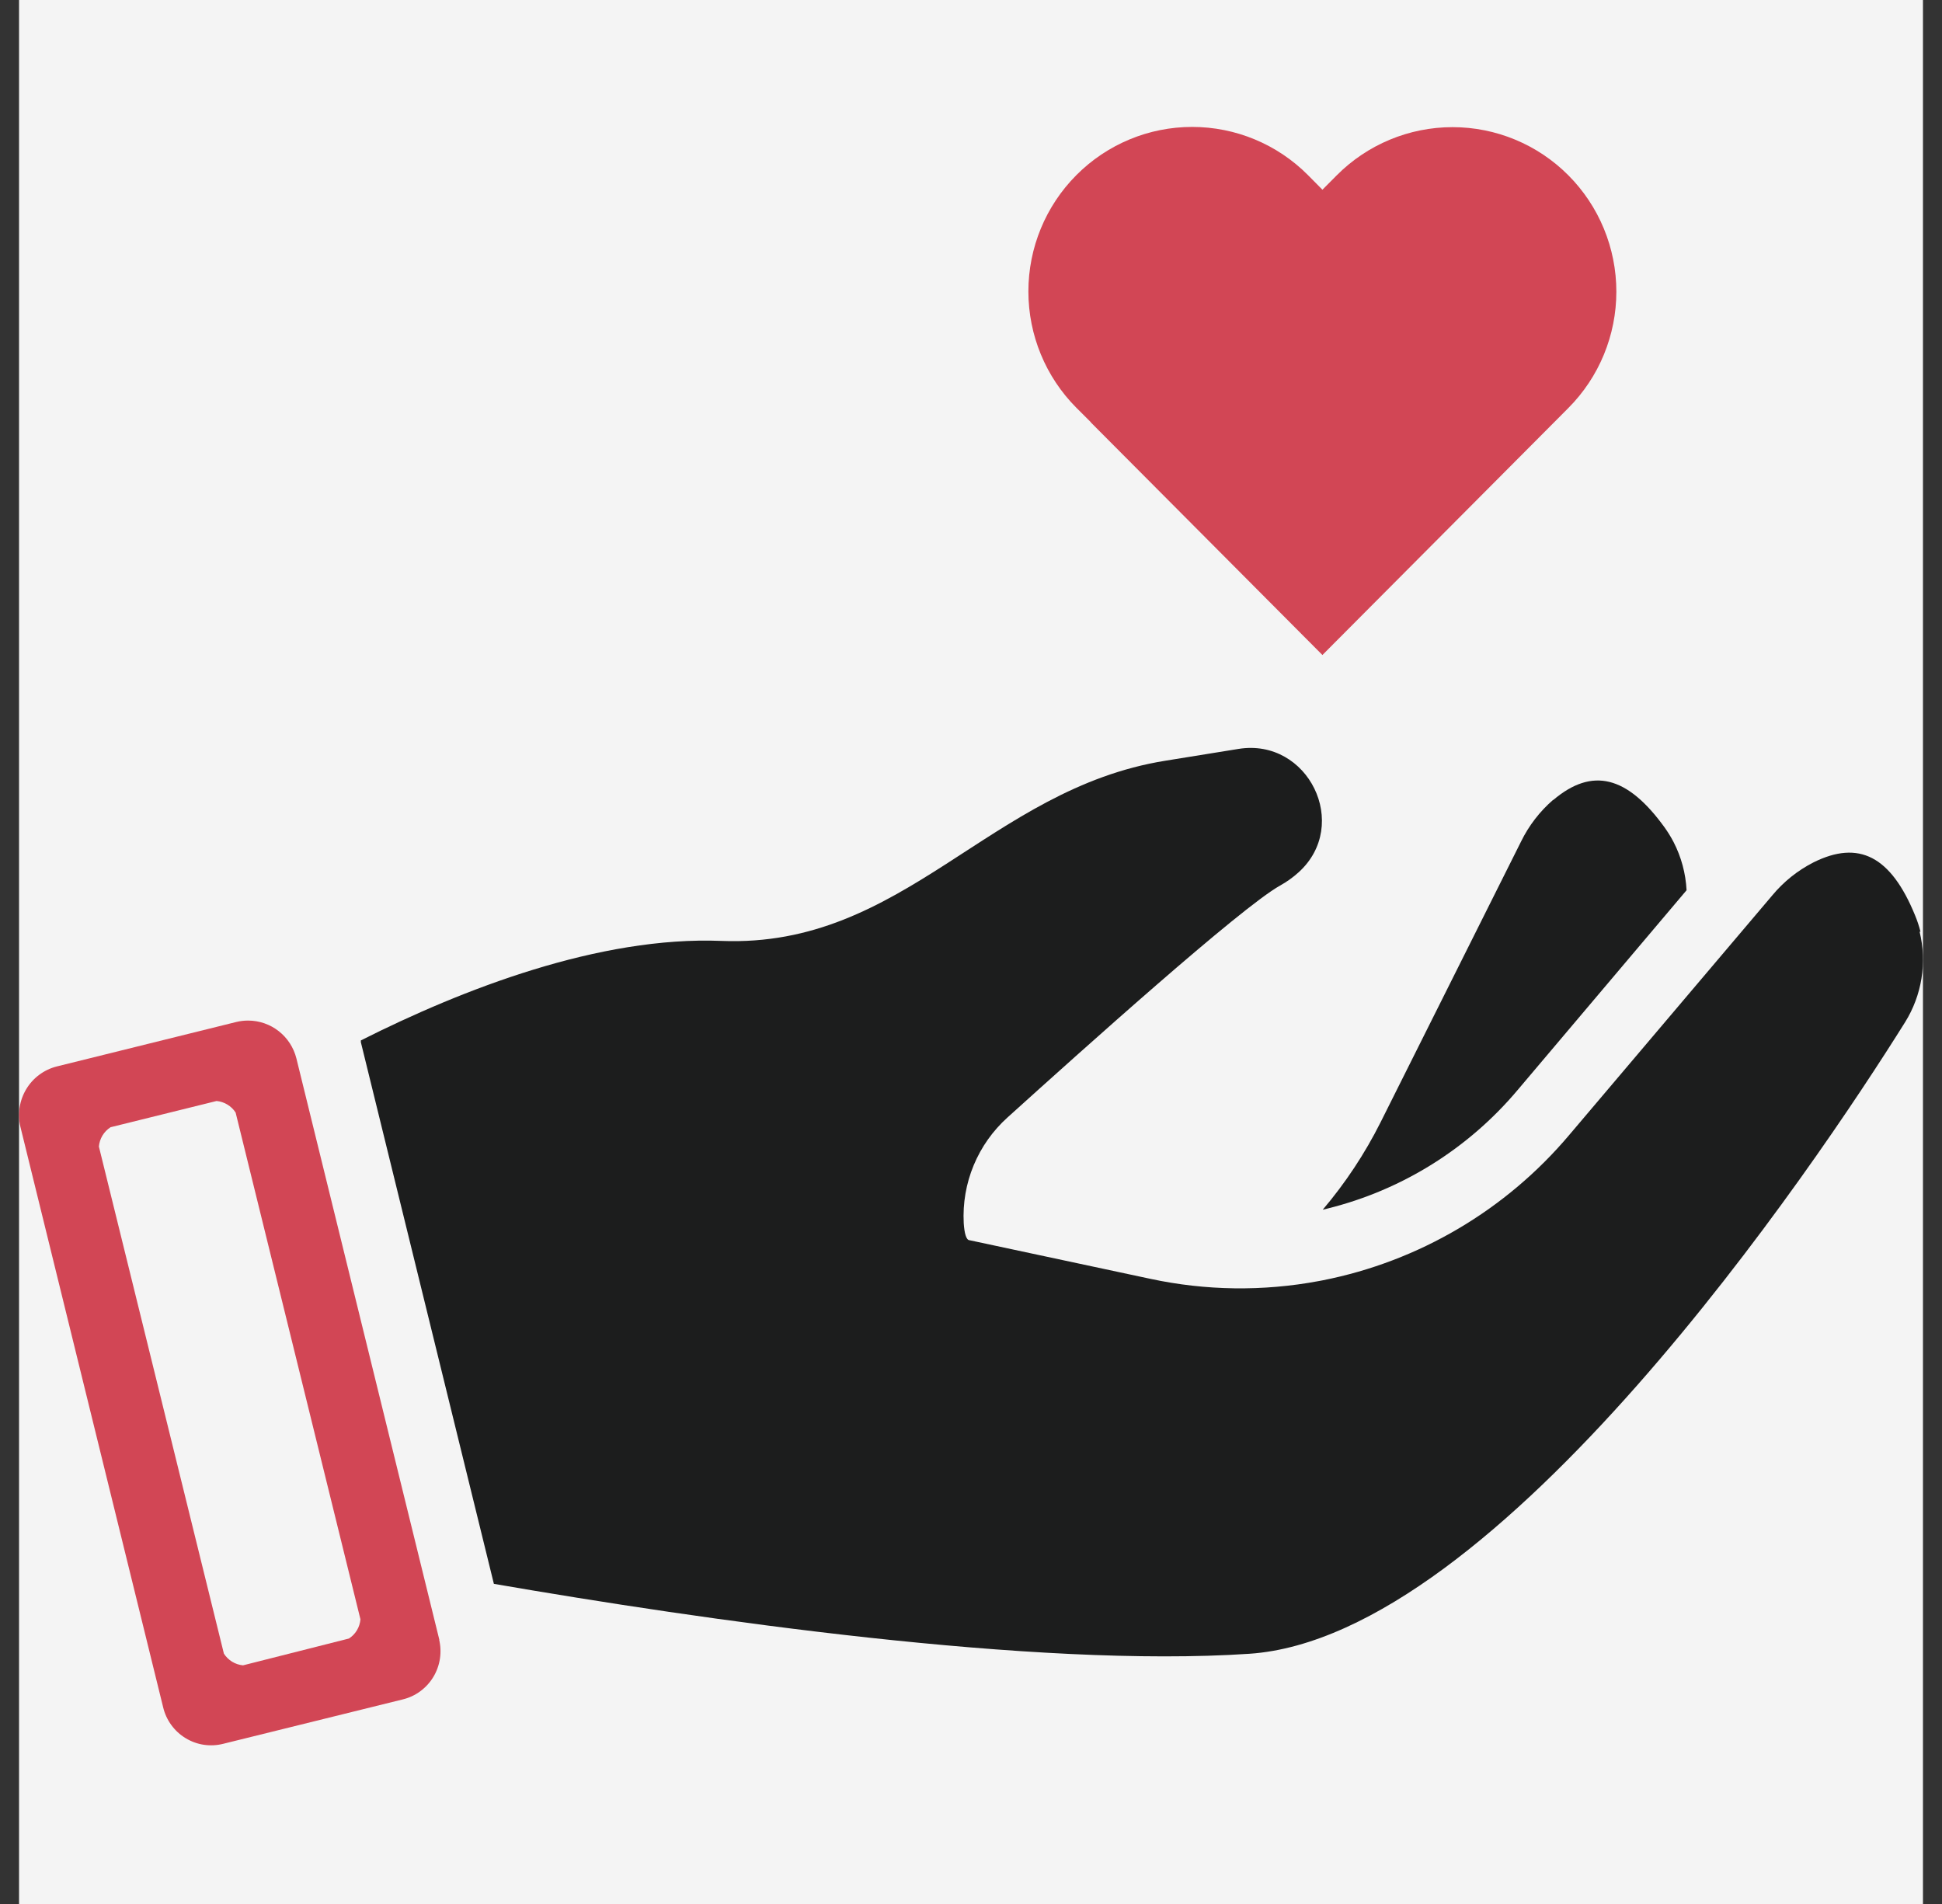
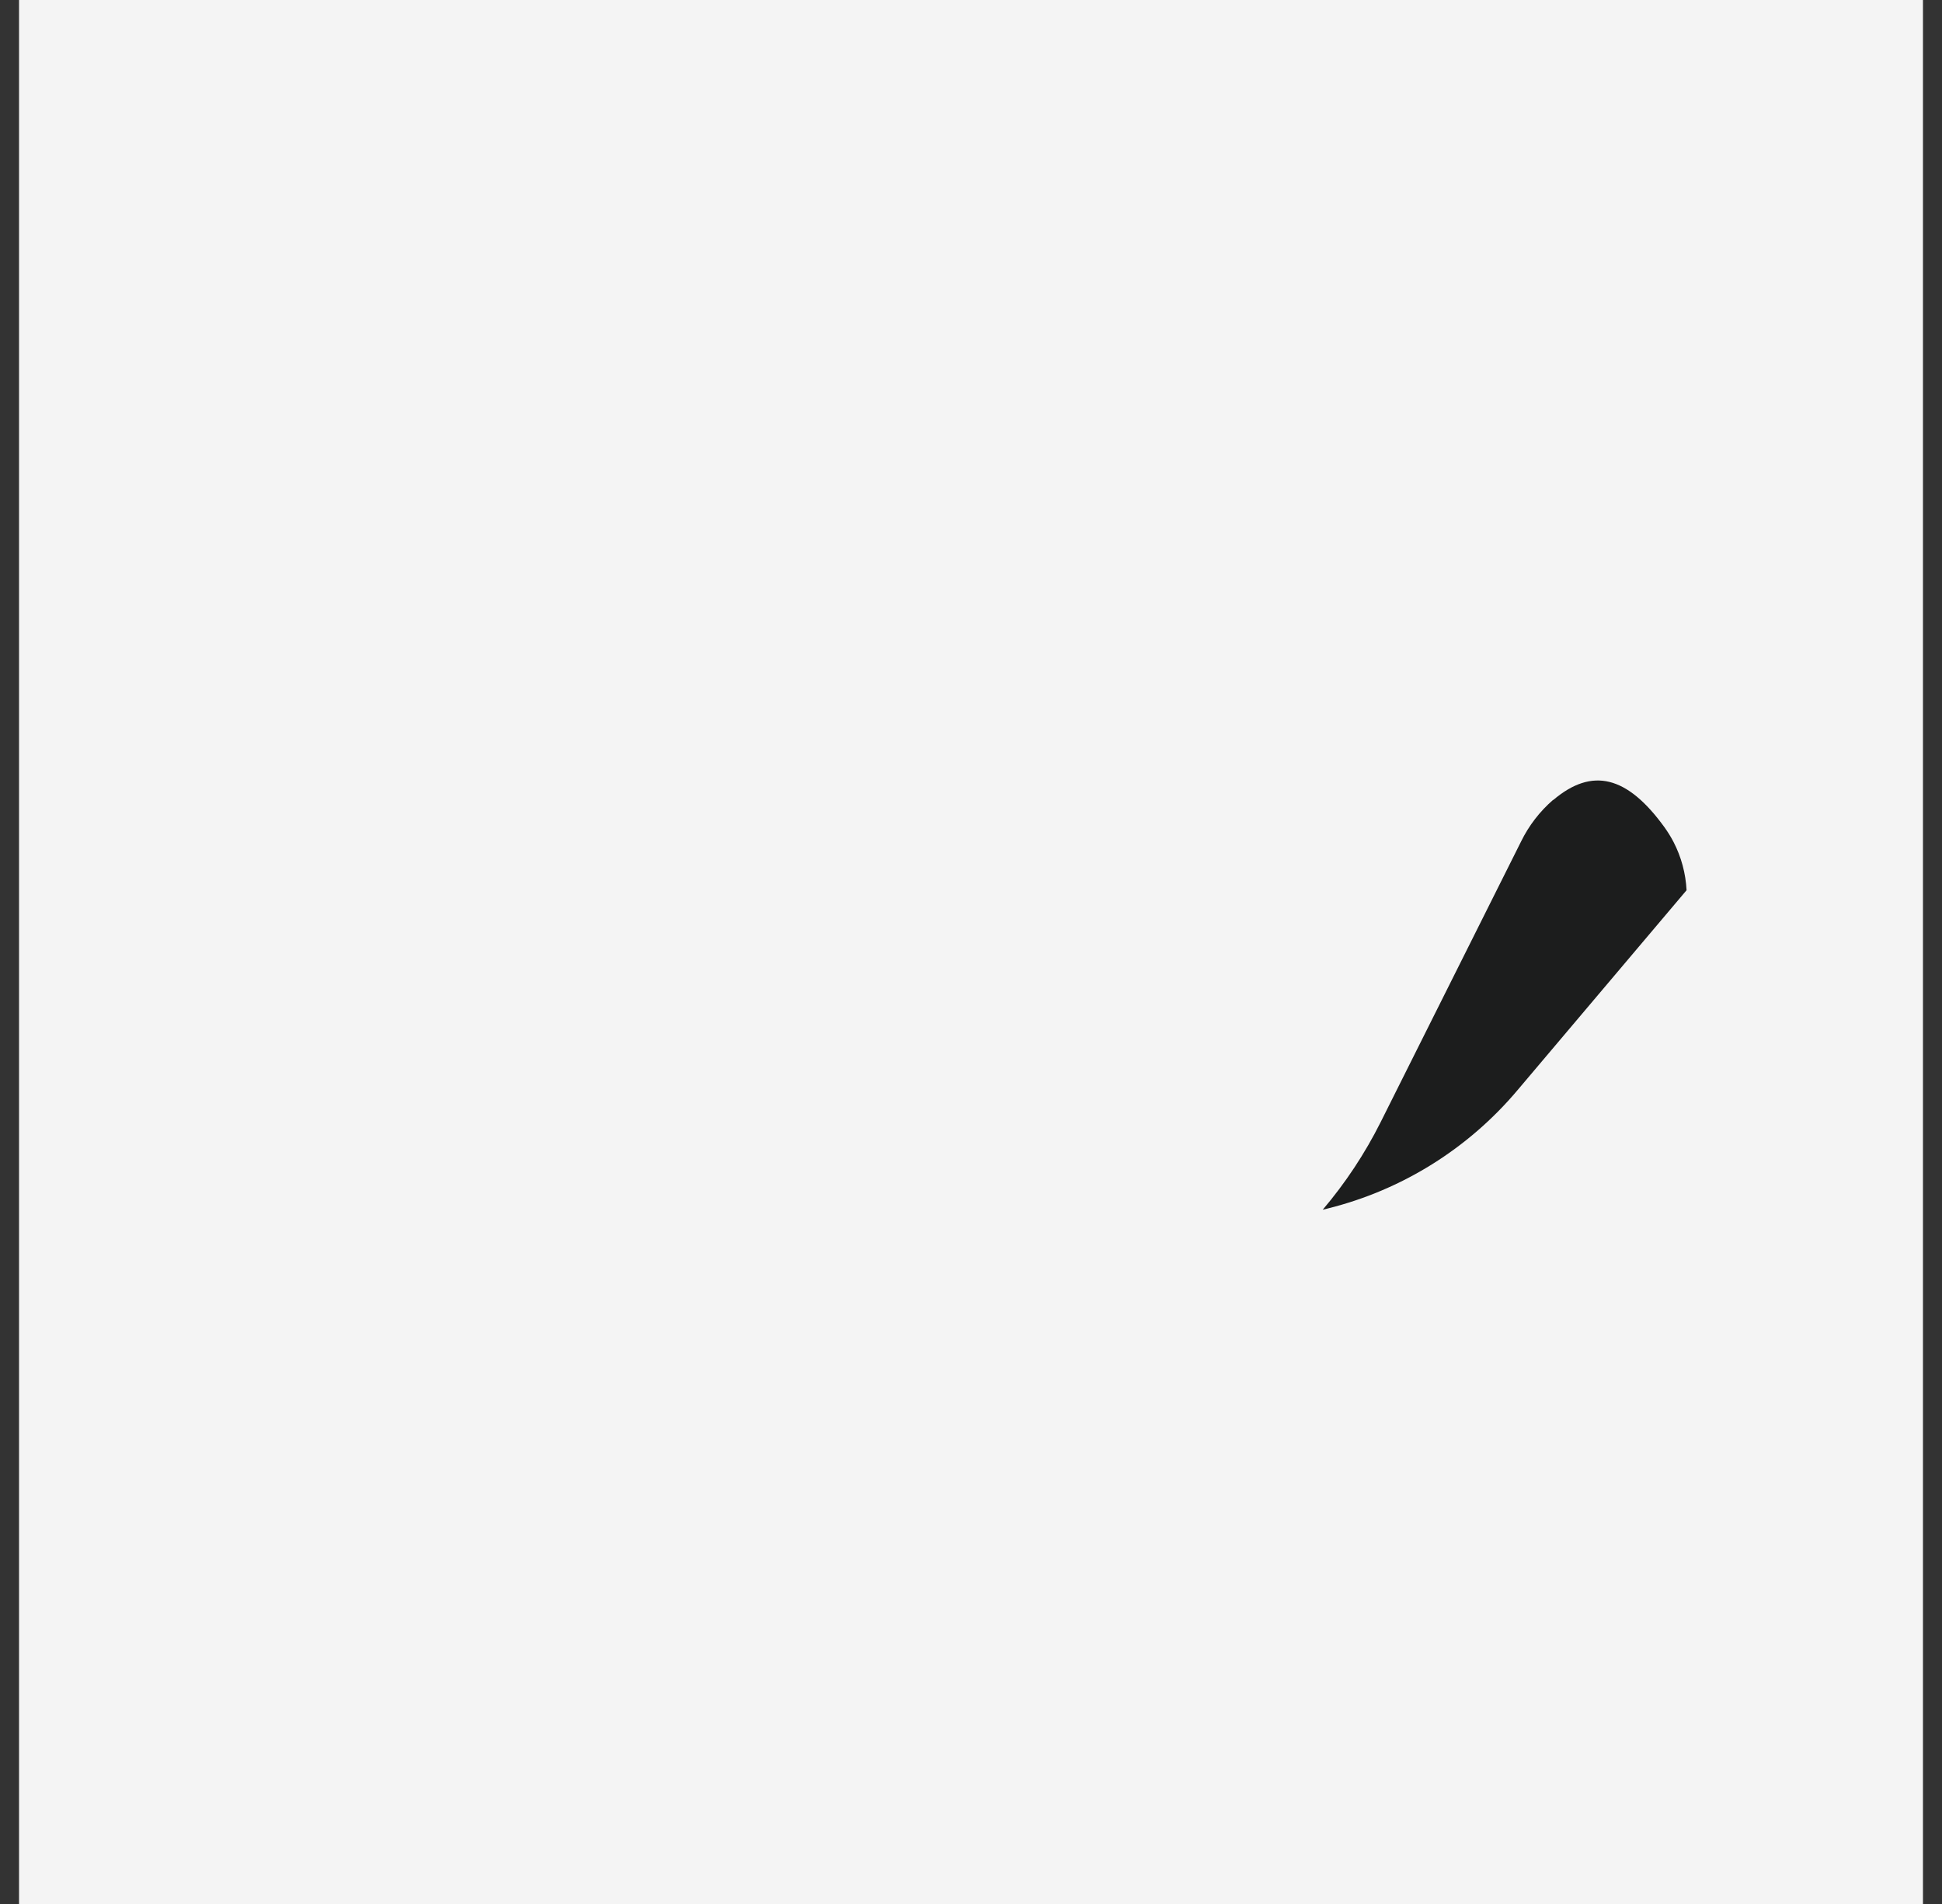
<svg xmlns="http://www.w3.org/2000/svg" width="51" height="50" viewBox="0 0 51 50" fill="none">
  <rect x="0" y="0" width="51" height="50" fill="#333333" stroke="none" />
  <rect x="0.5" width="50" height="50" fill="#F4F4F4" />
-   <path d="M50.435 24.467C50.398 24.32 50.35 24.176 50.292 24.036C49.658 22.485 48.817 22.052 47.623 22.648C47.208 22.86 46.841 23.154 46.543 23.513L41.216 29.799C39.55 31.776 37.263 33.125 34.732 33.623L34.642 33.64C33.172 33.916 31.663 33.896 30.201 33.581L25.466 32.57C25.371 32.57 25.326 32.376 25.309 32.119C25.282 31.6 25.371 31.082 25.57 30.602C25.769 30.122 26.073 29.693 26.458 29.346C28.421 27.573 32.584 23.834 33.616 23.256C33.791 23.159 33.955 23.042 34.104 22.907C35.48 21.66 34.356 19.371 32.525 19.667L30.605 19.977C25.976 20.72 23.75 24.898 18.948 24.709C15.74 24.58 12.149 25.976 9.477 27.322C9.479 27.338 9.479 27.354 9.477 27.37L12.97 41.593C18.401 42.531 27.173 43.809 32.814 43.429C39.346 42.984 47.651 30.65 50.031 26.843C50.249 26.493 50.395 26.102 50.461 25.694C50.526 25.286 50.51 24.869 50.412 24.467H50.435Z" fill="#1C1D1D" />
  <path d="M40.785 21.007C40.434 21.312 40.148 21.684 39.944 22.102L36.257 29.47C35.844 30.294 35.333 31.066 34.737 31.768L34.864 31.737C36.813 31.254 38.561 30.164 39.857 28.623L44.292 23.378C44.269 22.936 44.153 22.504 43.95 22.111C43.88 21.977 43.8 21.848 43.712 21.725C42.73 20.368 41.811 20.145 40.793 21.007H40.785Z" fill="#1C1D1D" />
-   <path d="M28.645 11.091L34.729 17.201L40.813 11.091L41.188 10.714C41.995 9.904 42.448 8.805 42.448 7.659C42.448 6.513 41.995 5.414 41.188 4.604C40.382 3.794 39.287 3.339 38.146 3.339C37.005 3.339 35.911 3.794 35.105 4.604L34.729 4.982L34.35 4.599C33.544 3.788 32.449 3.333 31.308 3.333C30.168 3.333 29.073 3.788 28.267 4.599C27.46 5.409 27.007 6.508 27.007 7.653C27.007 8.799 27.46 9.898 28.267 10.708L28.645 11.085V11.091Z" fill="#D24655" />
-   <path d="M6.382 43.733C6.28 43.723 6.183 43.691 6.096 43.638C6.009 43.584 5.935 43.512 5.88 43.426L2.597 30.109C2.606 30.007 2.638 29.908 2.691 29.82C2.744 29.732 2.816 29.658 2.903 29.602L5.687 28.913C5.788 28.922 5.885 28.954 5.972 29.007C6.059 29.059 6.133 29.131 6.188 29.217L9.466 42.525C9.457 42.627 9.426 42.725 9.373 42.813C9.321 42.9 9.249 42.974 9.163 43.029L6.382 43.733ZM11.504 43.063H11.538L7.784 27.795C7.713 27.511 7.55 27.259 7.32 27.079C7.091 26.899 6.808 26.801 6.516 26.801C6.412 26.801 6.307 26.813 6.205 26.838L1.49 28.006C1.155 28.091 0.867 28.305 0.689 28.602C0.511 28.899 0.456 29.254 0.536 29.591L4.285 44.837C4.325 45.004 4.397 45.161 4.499 45.3C4.6 45.439 4.727 45.556 4.874 45.645C5.02 45.734 5.183 45.794 5.352 45.819C5.522 45.844 5.694 45.836 5.86 45.794L10.576 44.628C10.743 44.588 10.9 44.515 11.038 44.413C11.176 44.311 11.293 44.183 11.382 44.035C11.47 43.888 11.529 43.724 11.554 43.554C11.579 43.384 11.571 43.21 11.529 43.043H11.495L11.504 43.063Z" fill="#D24655" />
</svg>